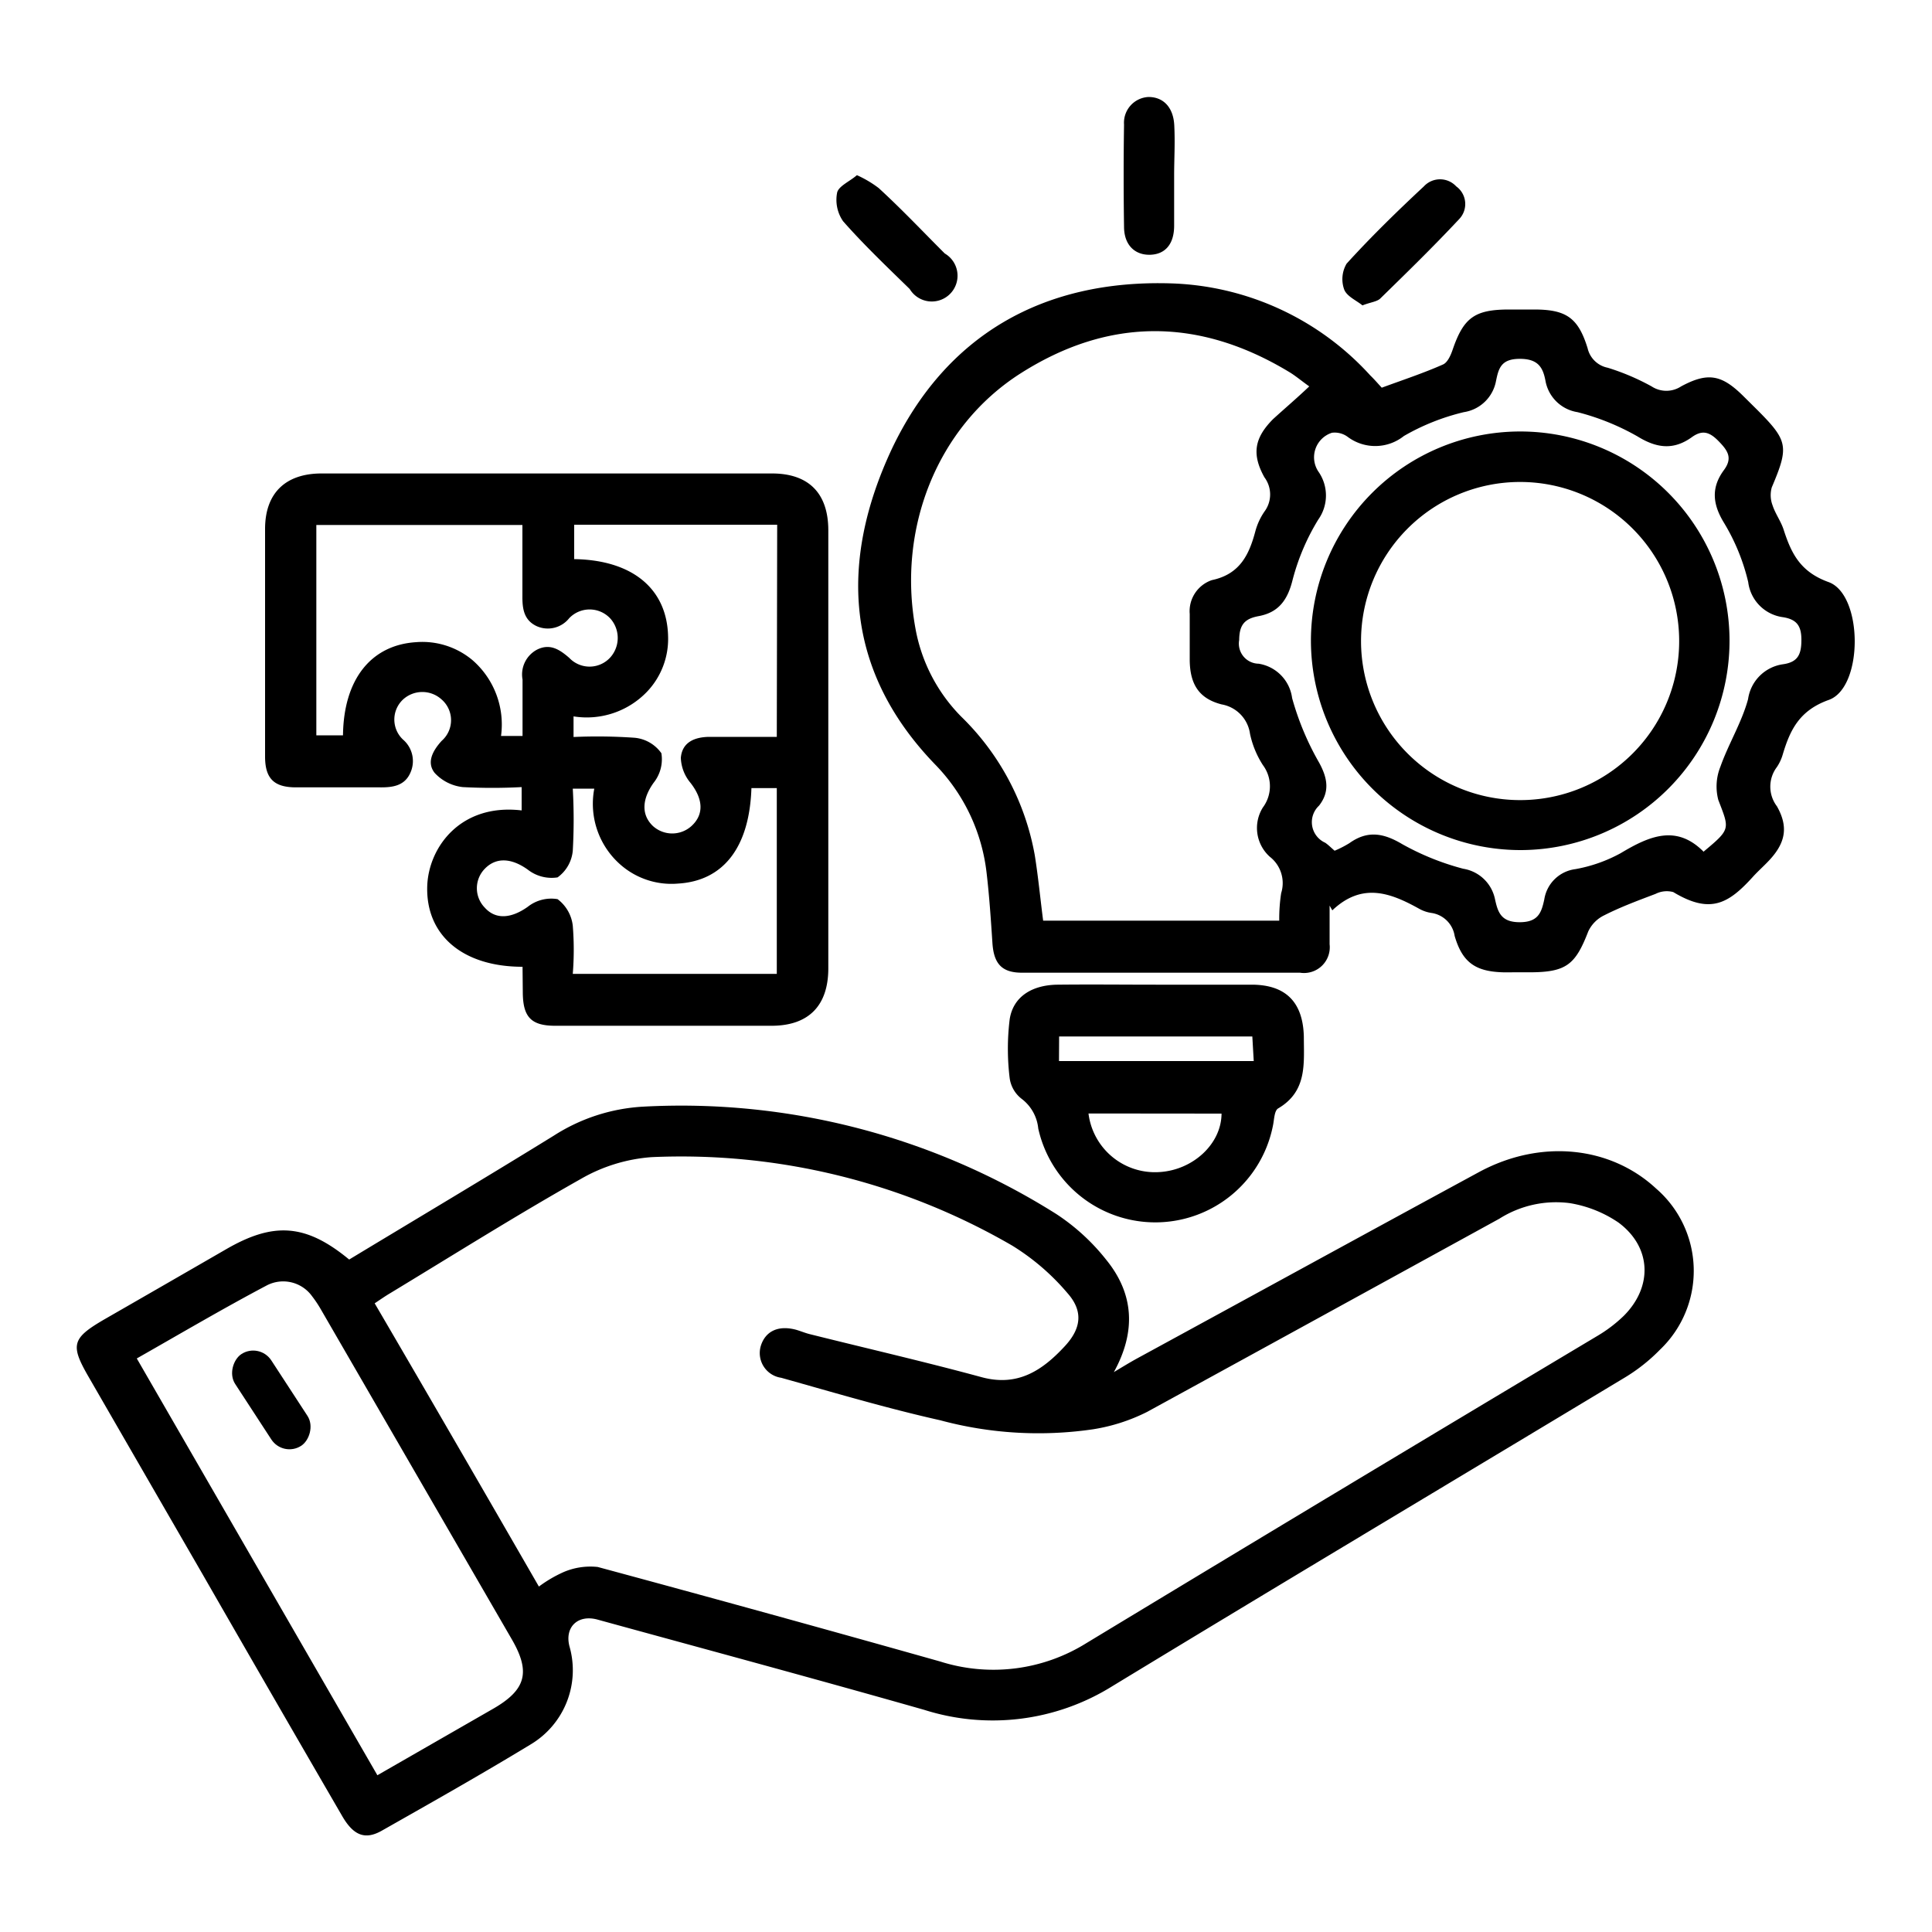
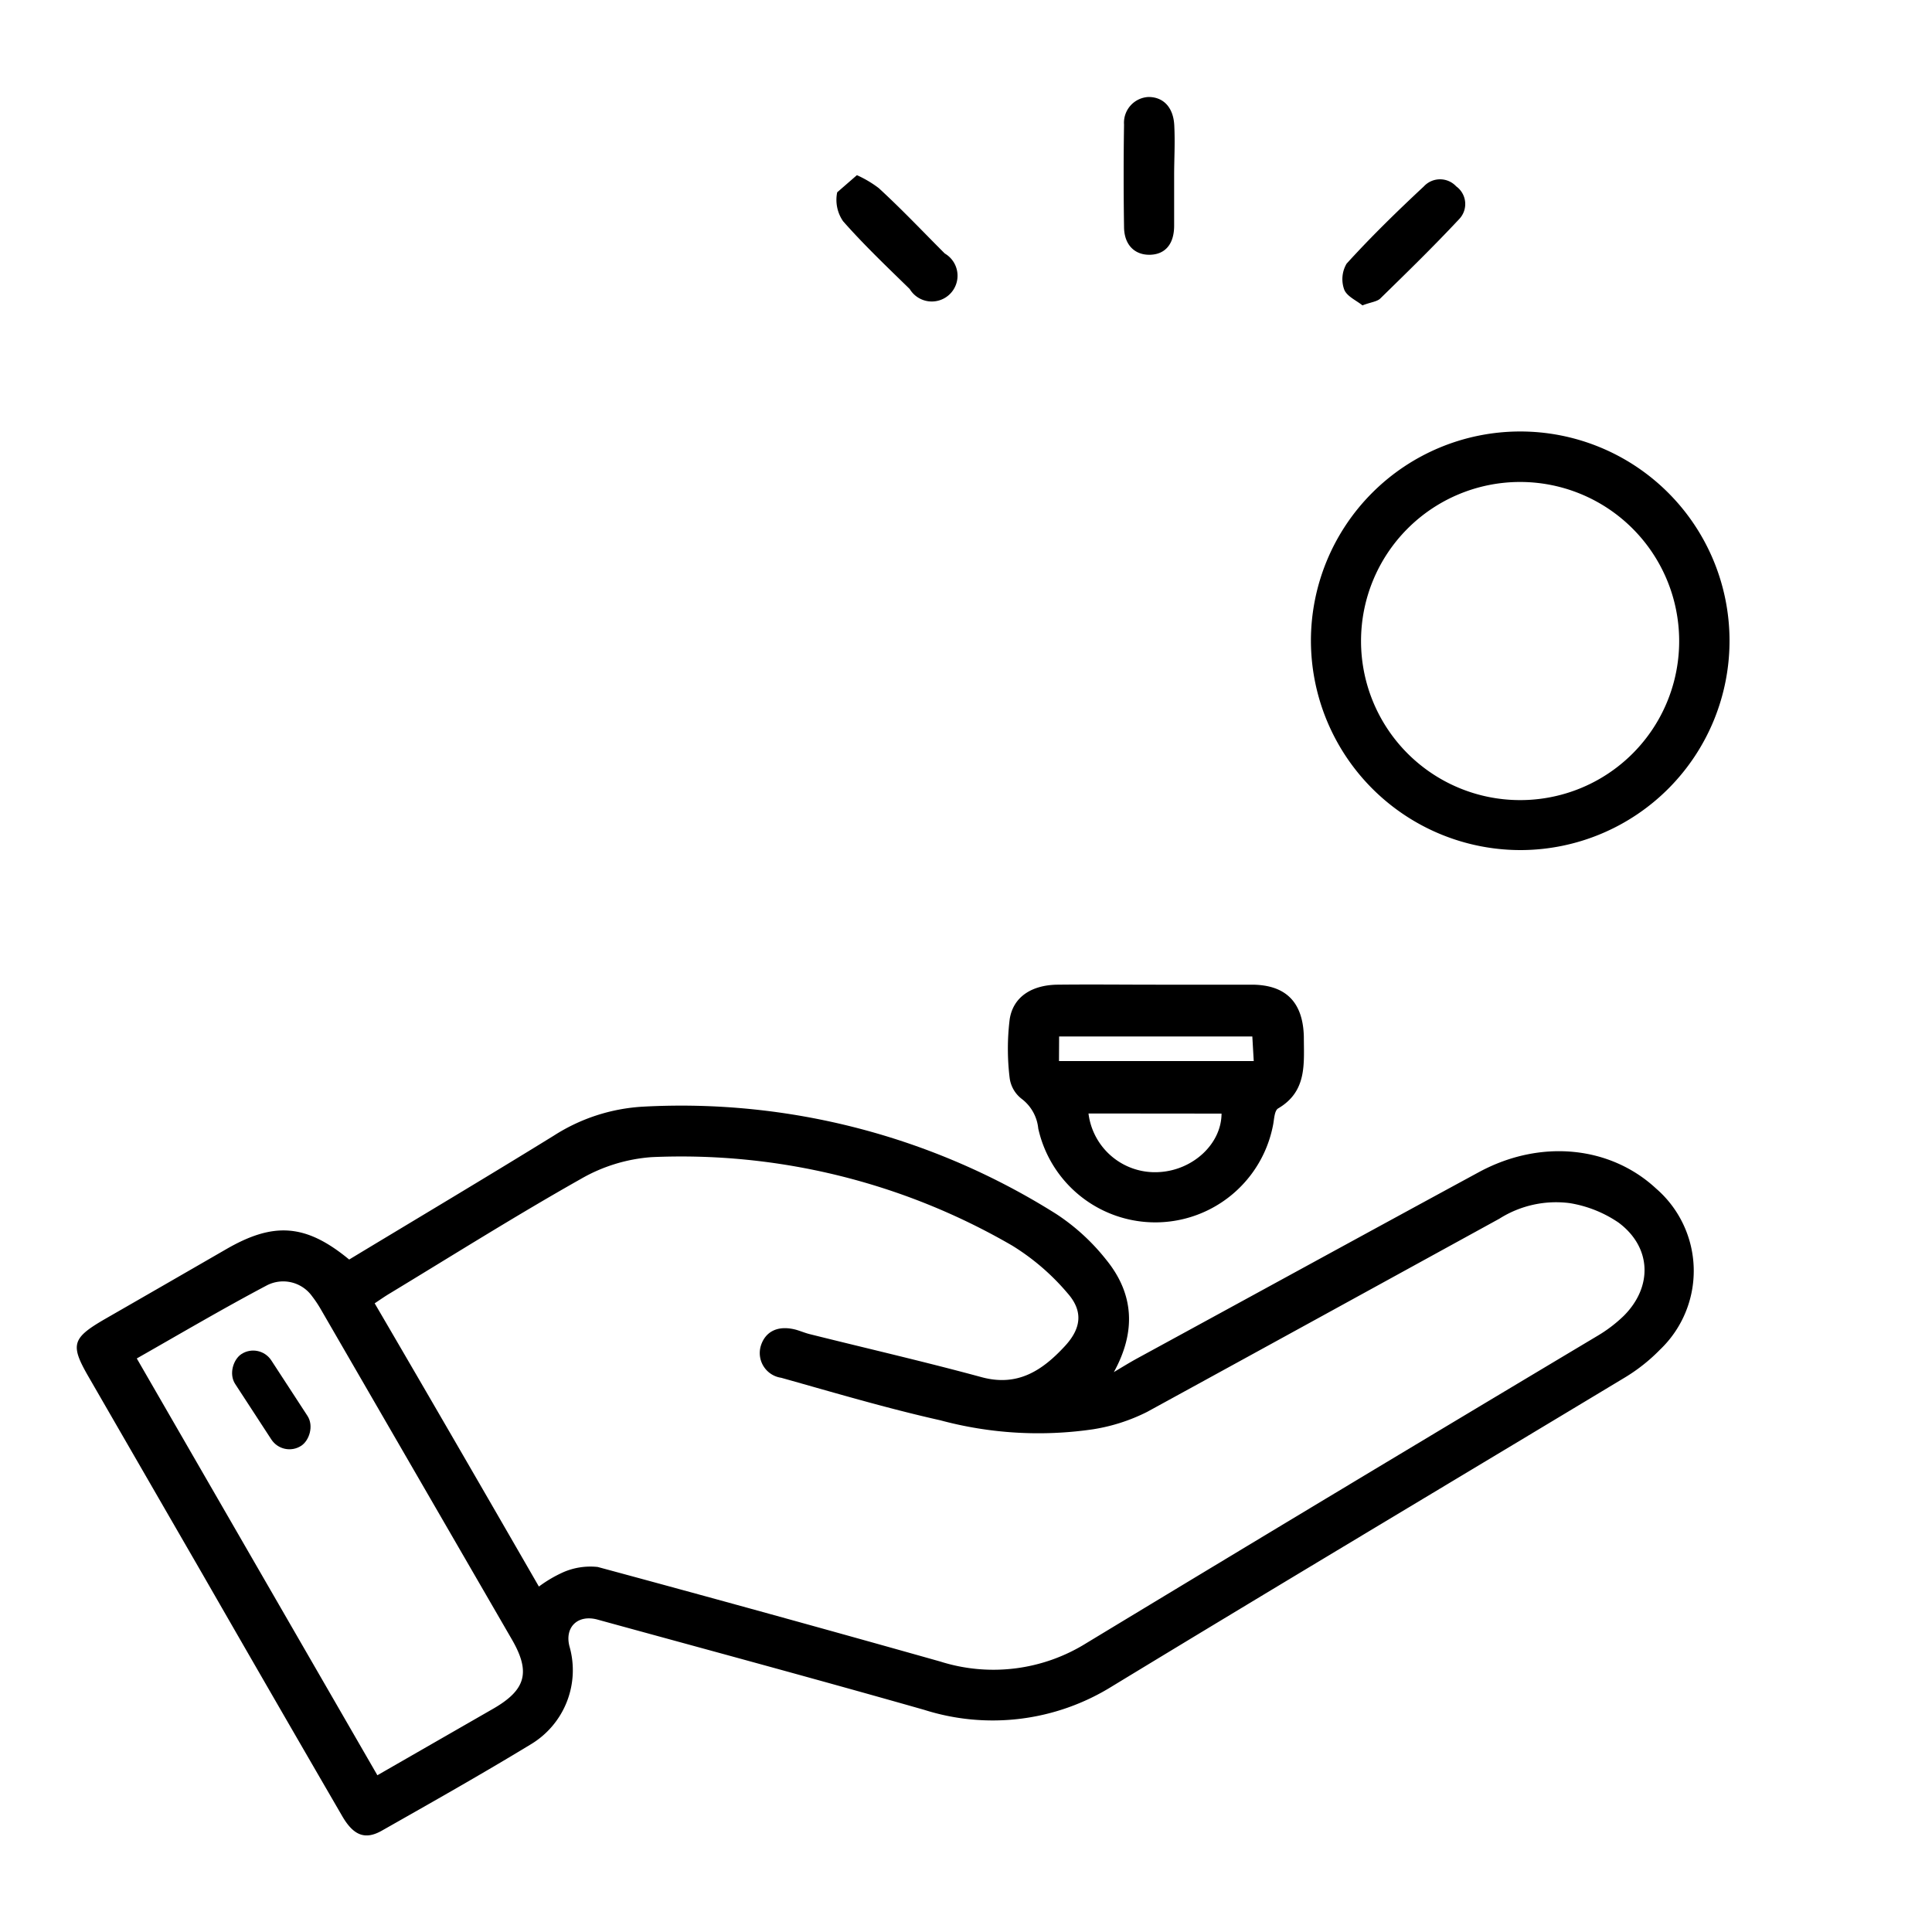
<svg xmlns="http://www.w3.org/2000/svg" id="Layer_1" data-name="Layer 1" viewBox="0 0 150 150">
  <path d="M27.11,97.79c5.33-3.22,10.64-6.38,15.89-9.62a14.29,14.29,0,0,1,6.94-2.25A54.62,54.62,0,0,1,82,94.25a16.37,16.37,0,0,1,3.88,3.55c2.16,2.65,2.34,5.57.6,8.73.6-.36,1.2-.73,1.82-1.07C97.15,100.64,106,95.79,114.83,91c4.81-2.6,10.22-2,13.75,1.28a8.45,8.45,0,0,1,.3,12.51,13.71,13.71,0,0,1-2.71,2.15c-13.28,8-26.59,15.94-39.85,24a17.55,17.55,0,0,1-14.57,1.81c-8.43-2.4-16.89-4.68-25.34-7-1.54-.43-2.58.57-2.2,2.06a6.71,6.71,0,0,1-3,7.62c-3.8,2.31-7.68,4.5-11.56,6.7-1.3.74-2.2.38-3.07-1.11q-5.45-9.39-10.86-18.81-4.42-7.65-8.84-15.31c-1.44-2.49-1.3-3,1.25-4.48q4.7-2.7,9.41-5.42C21.23,94.86,23.73,95,27.11,97.79Zm14.73,25.39a10.07,10.07,0,0,1,1.93-1.13,5.28,5.28,0,0,1,2.64-.39Q59.7,125.25,73,129a13.64,13.64,0,0,0,11.35-1.43q19.83-12,39.72-23.88a10.9,10.9,0,0,0,2-1.53c2.26-2.26,2.16-5.33-.41-7.24a9.39,9.39,0,0,0-3.79-1.51,8.23,8.23,0,0,0-5.46,1.21c-9.11,5-18.21,10-27.35,15a14.24,14.24,0,0,1-4.2,1.35A29.29,29.29,0,0,1,73,110.27c-4.15-.93-8.25-2.15-12.35-3.3a1.94,1.94,0,0,1-1.57-2.51c.37-1.13,1.37-1.58,2.72-1.22.35.1.7.25,1.06.34,4.44,1.11,8.92,2.14,13.34,3.34,2.82.77,4.74-.53,6.47-2.4,1.28-1.38,1.45-2.72.21-4.12a17.94,17.94,0,0,0-4.29-3.69,51.21,51.21,0,0,0-28-6.87,12.84,12.84,0,0,0-5.49,1.69c-5,2.82-9.88,5.89-14.8,8.87-.39.23-.76.49-1.21.79C33.38,108.53,37.58,115.79,41.84,123.18ZM10.62,105.47,29.3,137.83l9-5.17c2.53-1.46,2.91-2.83,1.45-5.36L24.9,101.64a8.88,8.88,0,0,0-.67-1,2.76,2.76,0,0,0-3.5-.85C17.36,101.57,14.05,103.52,10.62,105.47Z" />
-   <path d="M107.28,30.1c1.66-.61,3.24-1.13,4.75-1.8.37-.16.62-.75.77-1.2.84-2.43,1.7-3.06,4.31-3.07h2c2.49,0,3.42.64,4.15,3a2,2,0,0,0,1.56,1.52A18.06,18.06,0,0,1,128.23,30a2.09,2.09,0,0,0,2.29,0c2.08-1.12,3.15-.92,4.84.76l1.09,1.08c2.38,2.39,2.45,2.84,1.11,6a2.22,2.22,0,0,0,.06,1.39c.21.65.65,1.24.86,1.89.6,1.86,1.3,3.29,3.51,4.08,2.67,1,2.69,8.18,0,9.14-2.27.81-3,2.31-3.57,4.21a3.51,3.51,0,0,1-.46,1,2.52,2.52,0,0,0,0,3.05c.93,1.64.65,2.9-.68,4.28-.39.41-.81.78-1.18,1.19-1.91,2.11-3.32,2.92-6.19,1.19a1.93,1.93,0,0,0-1.37.14c-1.34.51-2.68,1-4,1.67a2.62,2.62,0,0,0-1.23,1.25c-1,2.59-1.71,3.16-4.53,3.17H116.7c-2.14-.06-3.16-.76-3.76-2.82a2.13,2.13,0,0,0-1.81-1.79,2.78,2.78,0,0,1-.92-.31c-2.21-1.23-4.43-2.11-6.77.11l-.21-.37c0,1,0,2,0,3a2,2,0,0,1-2.3,2.21q-10.78,0-21.59,0c-1.58,0-2.19-.72-2.29-2.33-.12-1.81-.24-3.62-.45-5.41a14.37,14.37,0,0,0-4-8.43c-7.09-7.34-7.4-15.84-3.37-24.47C73.44,26,81,21.71,90.87,22a21.82,21.82,0,0,1,15.52,7.15C106.71,29.46,107,29.8,107.28,30.1ZM101.65,30c-.67-.48-1.09-.84-1.56-1.12-7-4.23-14-4.26-20.87.12-6.48,4.14-9.57,12.06-8.14,19.82a13,13,0,0,0,3.54,6.81,19.89,19.89,0,0,1,5.72,10.77c.27,1.69.43,3.39.65,5.08H99.32a13.07,13.07,0,0,1,.15-2.14,2.59,2.59,0,0,0-.88-2.82,3,3,0,0,1-.54-3.83,2.75,2.75,0,0,0,0-3.29,7.24,7.24,0,0,1-1-2.43,2.69,2.69,0,0,0-2.2-2.28c-1.76-.45-2.45-1.56-2.48-3.4,0-1.21,0-2.42,0-3.62a2.55,2.55,0,0,1,1.72-2.63c2.19-.46,2.9-2,3.38-3.81a5,5,0,0,1,.7-1.51,2.22,2.22,0,0,0,0-2.66c-1-1.8-.78-3.06.67-4.52C99.74,31.72,100.66,30.94,101.65,30Zm30.63,36.11c2.11-1.76,2-1.73,1.13-4a4.11,4.11,0,0,1,.16-2.58c.63-1.78,1.66-3.44,2.15-5.25a3.19,3.19,0,0,1,2.73-2.71c1.16-.17,1.41-.79,1.41-1.9s-.39-1.58-1.42-1.75a3.14,3.14,0,0,1-2.71-2.73,15.93,15.93,0,0,0-1.88-4.6c-.9-1.47-1-2.75,0-4.1.69-.94.29-1.51-.41-2.23s-1.27-.92-2.11-.3c-1.41,1-2.71.84-4.2-.08A18.81,18.81,0,0,0,122.48,32,3,3,0,0,1,120,29.62c-.19-1.05-.54-1.76-2-1.76s-1.65.74-1.85,1.72a3,3,0,0,1-2.5,2.42A17.39,17.39,0,0,0,109,33.85a3.57,3.57,0,0,1-4.35.08,1.69,1.69,0,0,0-1.24-.33,2,2,0,0,0-1.06,3,3.23,3.23,0,0,1,0,3.74,17.26,17.26,0,0,0-2,4.71c-.39,1.56-1.1,2.51-2.65,2.79-1.06.2-1.48.66-1.49,1.85a1.56,1.56,0,0,0,1.51,1.84,3.11,3.11,0,0,1,2.6,2.67,21.66,21.66,0,0,0,2.09,5c.66,1.2.85,2.26,0,3.35a1.75,1.75,0,0,0,.48,2.88c.26.18.48.41.73.62a8.22,8.22,0,0,0,1.15-.59c1.4-1,2.64-.79,4.1.08a20.2,20.2,0,0,0,4.74,1.91,3,3,0,0,1,2.45,2.31c.22,1,.43,1.83,1.9,1.84s1.72-.75,1.94-1.78a2.8,2.8,0,0,1,2.41-2.34,11.53,11.53,0,0,0,3.52-1.24C128.08,64.89,130.17,64,132.28,66.14Z" />
-   <path d="M40.57,75.06c-4.68,0-7.52-2.48-7.4-6.26.1-3,2.57-6.44,7.33-5.88V61.11a43.45,43.45,0,0,1-4.57,0A3.48,3.48,0,0,1,33.74,60c-.63-.81-.15-1.71.55-2.48a2.13,2.13,0,0,0,0-3.21,2.22,2.22,0,0,0-3,0,2.13,2.13,0,0,0,0,3.11A2.2,2.2,0,0,1,31.86,60c-.44,1-1.35,1.14-2.34,1.13-2.18,0-4.36,0-6.54,0-1.7,0-2.39-.68-2.4-2.36,0-5.9,0-11.8,0-17.7,0-2.78,1.58-4.3,4.36-4.31q17.49,0,35,0c2.86,0,4.37,1.55,4.37,4.42q0,17,0,34c0,2.87-1.5,4.44-4.35,4.46-5.62,0-11.24,0-16.86,0-1.86,0-2.49-.68-2.51-2.55Zm0-17.92c0-1.52,0-3,0-4.38a2.18,2.18,0,0,1,1.14-2.33c1-.49,1.74,0,2.49.65A2.17,2.17,0,0,0,47.42,51a2.27,2.27,0,0,0,0-2.94A2.19,2.19,0,0,0,44.19,48a2.12,2.12,0,0,1-2.51.62c-1-.46-1.13-1.35-1.12-2.34,0-1.84,0-3.68,0-5.52h-16V57.09h2.07c.05-4.35,2.18-7,5.65-7.23a6.06,6.06,0,0,1,4.4,1.39,6.62,6.62,0,0,1,2.22,5.89Zm19.77-16.4H44.58v2.67c4.52.07,7.21,2.3,7.29,6a5.94,5.94,0,0,1-1.65,4.31,6.48,6.48,0,0,1-5.69,1.9v1.6a41.62,41.62,0,0,1,4.75.06,2.87,2.87,0,0,1,2.07,1.2,2.92,2.92,0,0,1-.6,2.29c-.88,1.23-1,2.46-.06,3.36a2.23,2.23,0,0,0,3,0c1-.92.88-2.12-.08-3.35a3.19,3.19,0,0,1-.75-1.94c.1-1.23,1.09-1.62,2.22-1.63h5.23Zm-2,20.45c-.15,4.6-2.18,7.2-5.69,7.41a6,6,0,0,1-4.29-1.31,6.28,6.28,0,0,1-2.22-6.06H44.47a42.73,42.73,0,0,1,0,4.82,2.87,2.87,0,0,1-1.18,2.07,3,3,0,0,1-2.31-.6c-1.24-.89-2.45-1-3.35-.06a2.16,2.16,0,0,0,0,3c.89,1,2.13.81,3.35-.06a2.94,2.94,0,0,1,2.31-.59,3,3,0,0,1,1.18,2.06,23.26,23.26,0,0,1,0,3.74H60.31V61.19Z" />
  <path d="M89.8,76.45c2.46,0,4.91,0,7.37,0,2.67,0,4,1.37,4.06,4.05,0,2.08.27,4.23-2,5.56-.29.18-.3.84-.39,1.29a9.31,9.31,0,0,1-18.23.27,3.29,3.29,0,0,0-1.28-2.3,2.44,2.44,0,0,1-.94-1.62,18.72,18.72,0,0,1,0-4.55c.26-1.74,1.69-2.67,3.7-2.7C84.7,76.42,87.25,76.45,89.8,76.45Zm-5.29,10A5.2,5.2,0,0,0,90,91c2.63-.15,4.83-2.19,4.84-4.54Zm-2.29-4.07H97.34l-.11-1.91h-15Z" />
  <path d="M91.16,13.62c0,1.3,0,2.6,0,3.9,0,1.46-.72,2.24-1.89,2.26s-2-.77-2-2.18q-.06-4,0-7.93a2,2,0,0,1,1.9-2.14c1.15,0,1.93.8,2,2.2S91.16,12.33,91.16,13.62Z" />
  <path d="M105.78,23.71c-.46-.38-1.22-.7-1.42-1.24a2.37,2.37,0,0,1,.19-2c1.9-2.09,3.92-4.06,6-6a1.71,1.71,0,0,1,2.51,0A1.69,1.69,0,0,1,113.3,17c-2,2.14-4.08,4.17-6.16,6.2C106.87,23.43,106.39,23.47,105.78,23.71Z" />
-   <path d="M66.53,13.6a8.52,8.52,0,0,1,1.69,1C70,16.23,71.67,18,73.35,19.68a2,2,0,1,1-2.72,2.76c-1.76-1.72-3.55-3.42-5.17-5.26A2.91,2.91,0,0,1,65,14.93C65.14,14.43,66,14.07,66.53,13.6Z" />
+   <path d="M66.53,13.6a8.52,8.52,0,0,1,1.69,1C70,16.23,71.67,18,73.35,19.68a2,2,0,1,1-2.72,2.76c-1.76-1.72-3.55-3.42-5.17-5.26A2.91,2.91,0,0,1,65,14.93Z" />
  <path d="M101.78,49.77A16.25,16.25,0,1,1,118.13,66,16.28,16.28,0,0,1,101.78,49.77Zm28.59-.08A12.35,12.35,0,1,0,118,62.12,12.34,12.34,0,0,0,130.37,49.69Z" />
  <rect x="16.82" y="107.01" width="8.5" height="3.35" rx="1.68" transform="translate(100.62 31.7) rotate(56.91)" />
</svg>